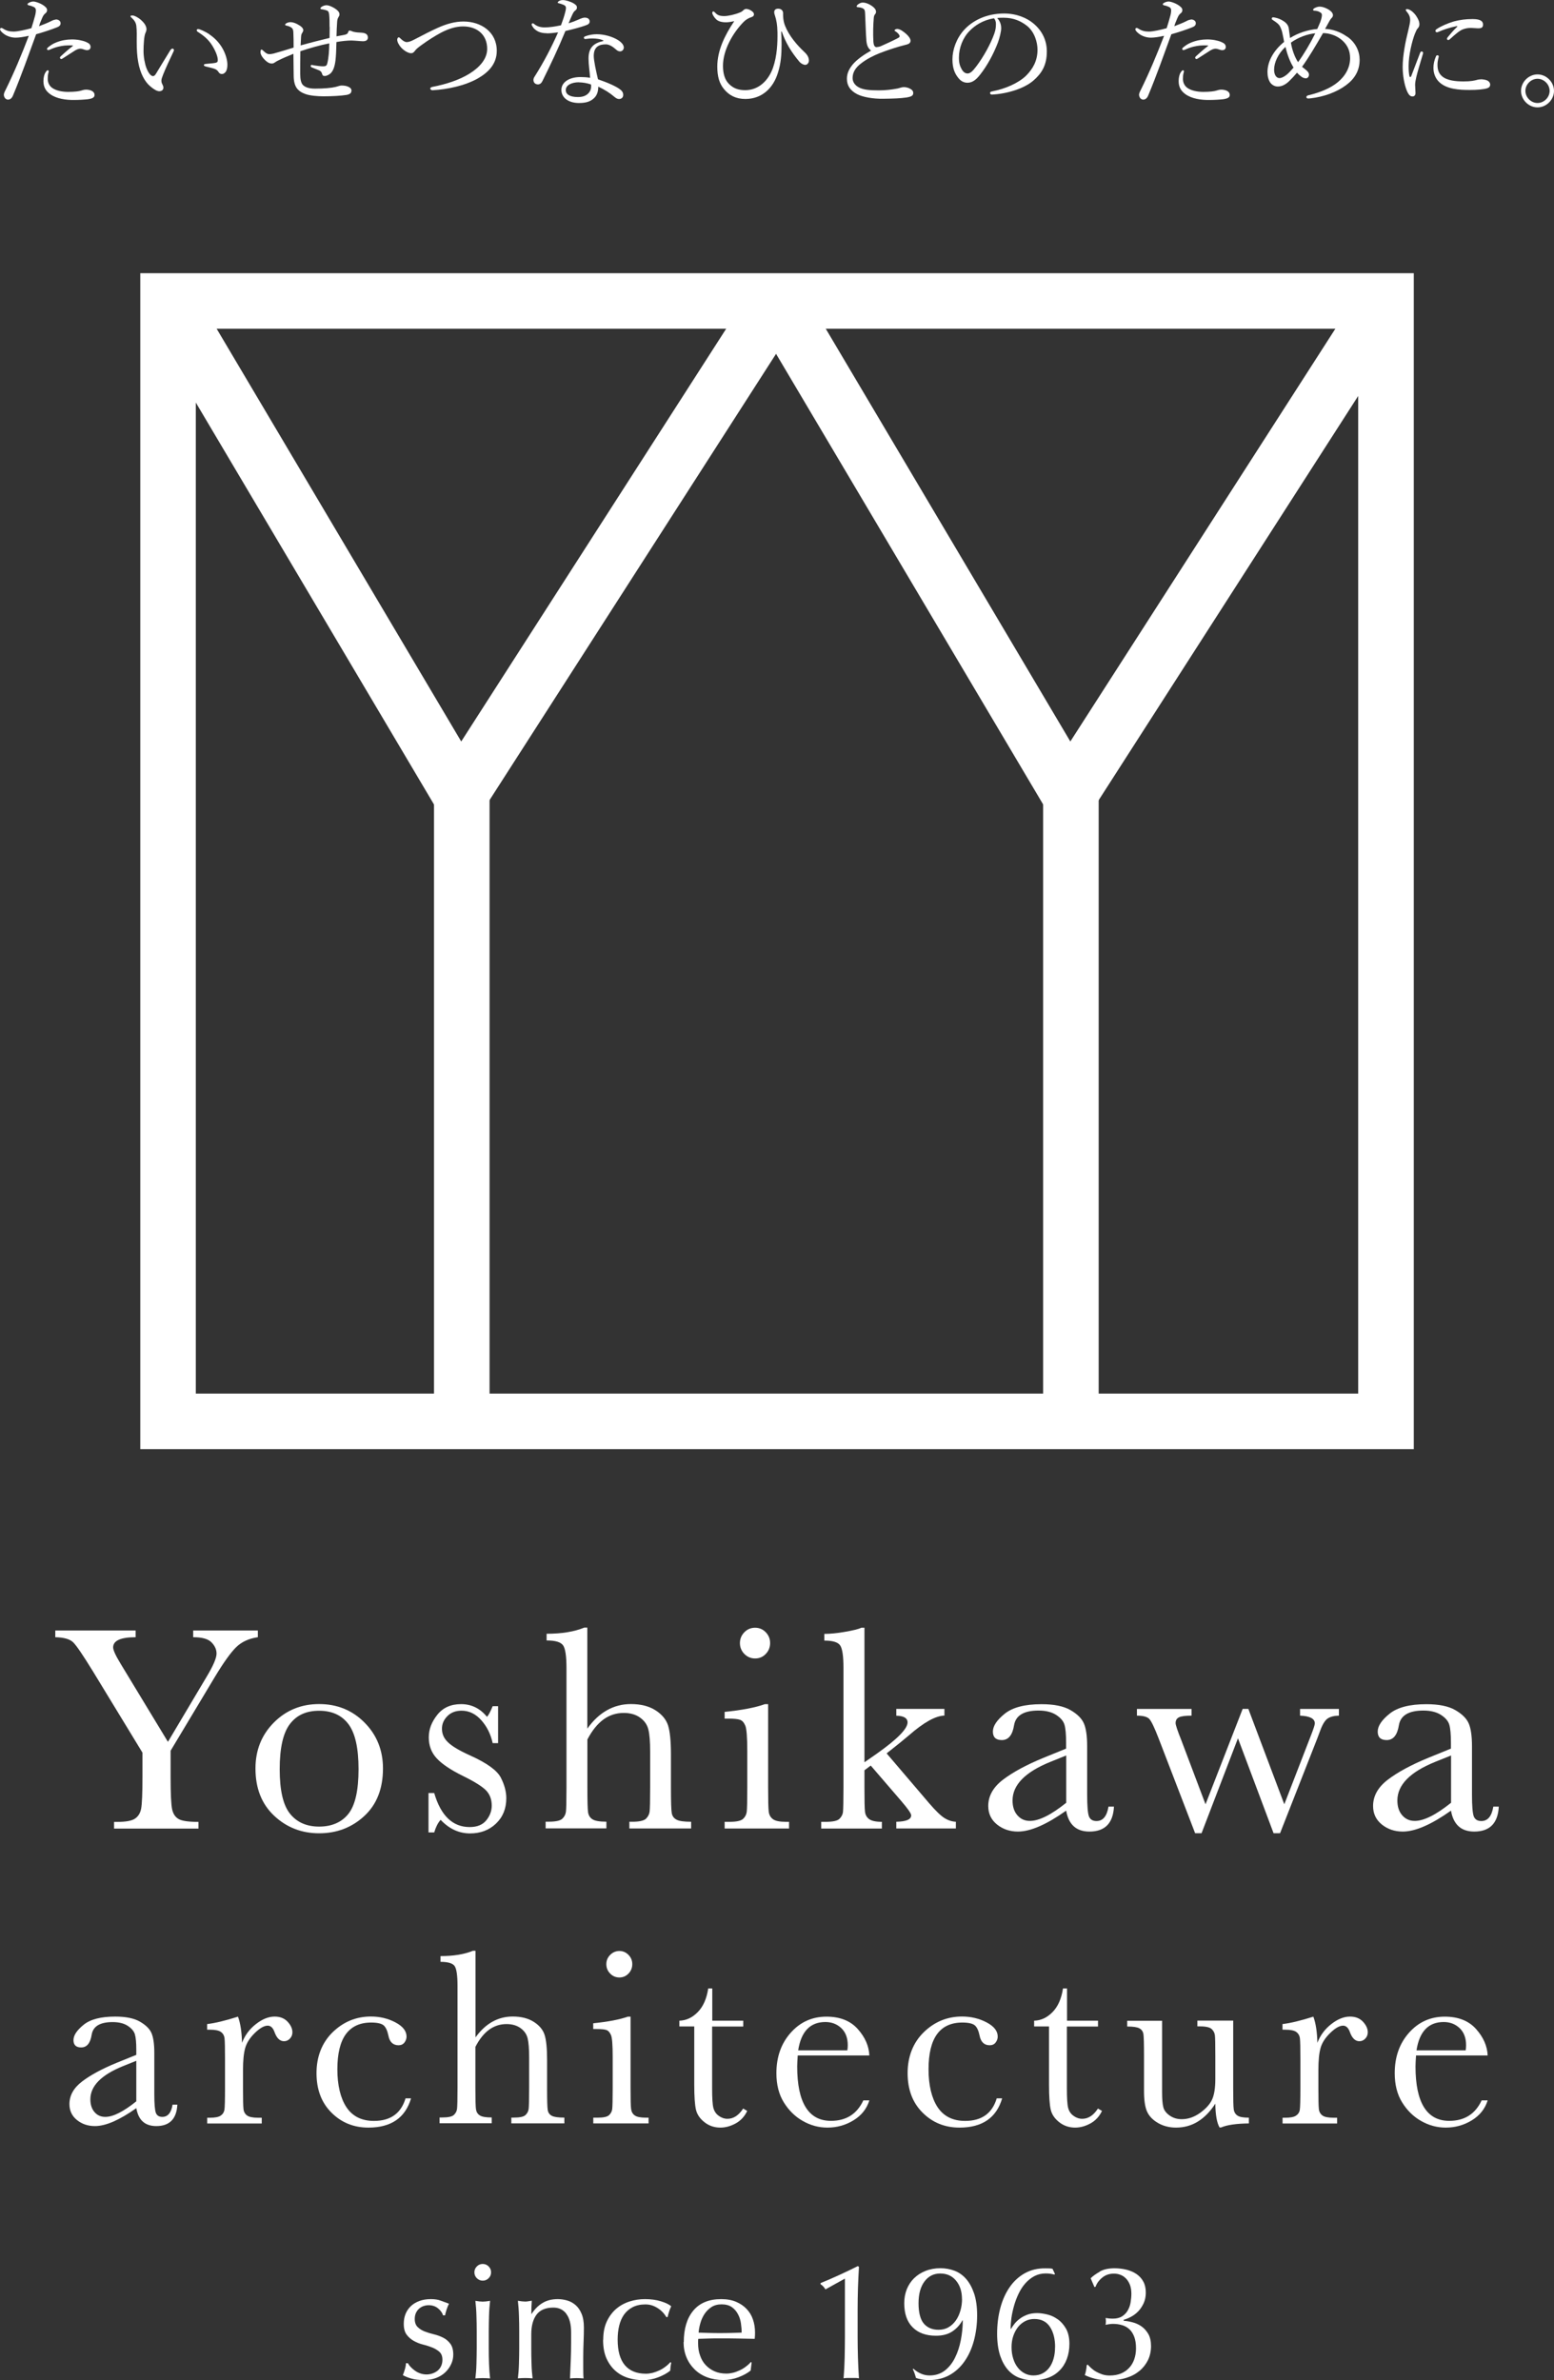
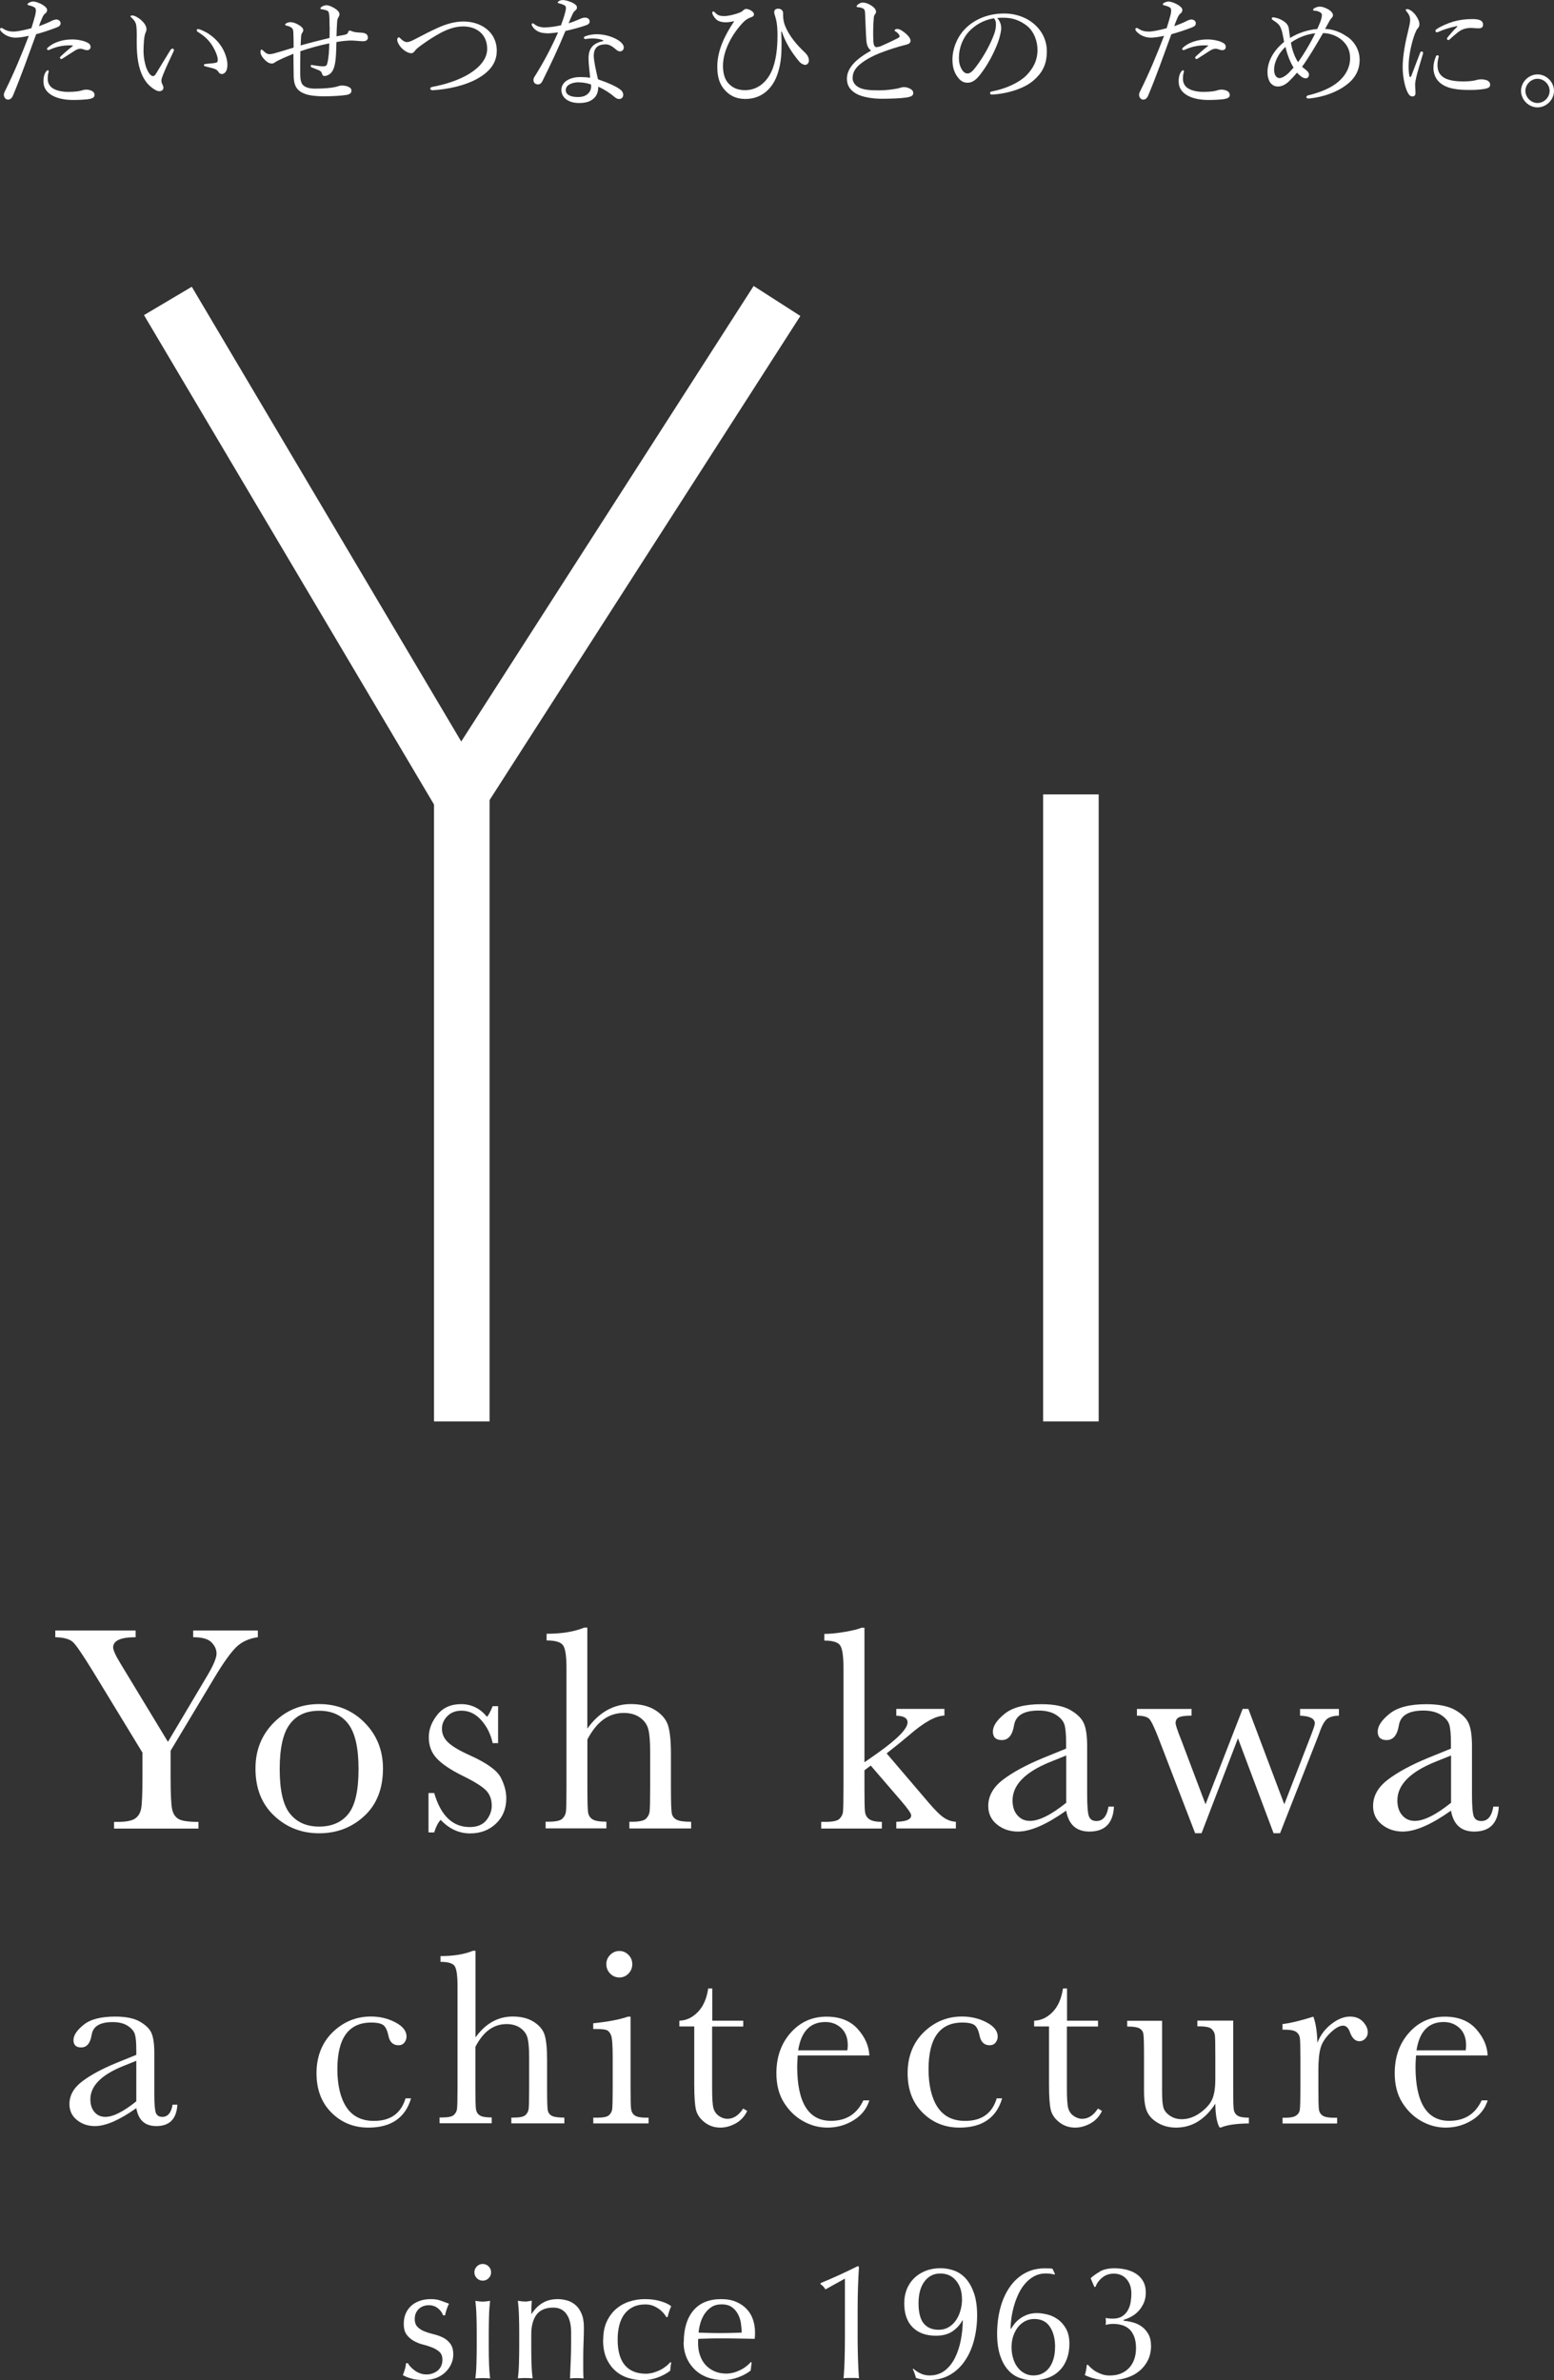
<svg xmlns="http://www.w3.org/2000/svg" id="_レイヤー_2" data-name="レイヤー 2" width="234.74" height="359.55" viewBox="0 0 234.74 359.55">
  <rect x="0" y="0" width="234.74" height="359.55" fill="#333333" stroke="none" />
  <defs>
    <style>
      .cls-1 {
        fill: #fff;
        stroke-width: 0px;
      }
    </style>
  </defs>
  <g id="_レイヤー_1-2" data-name="レイヤー 1">
    <g>
      <g>
        <path class="cls-1" d="m25.36,263.14l5.89-9.91c.97-1.62,1.46-2.77,1.46-3.44,0-.62-.26-1.18-.77-1.7-.51-.52-1.43-.77-2.76-.77v-1.01h9.77v1.01c-1.35.19-2.45.7-3.28,1.51-.83.82-1.89,2.3-3.19,4.45l-6.71,11.19v3.97c0,2.55.08,4.17.23,4.87.15.7.48,1.19.99,1.48.51.29,1.5.43,2.99.43v1.01h-12.75v-1.01h.49c1.28,0,2.17-.16,2.66-.49.49-.32.81-.83.94-1.51.13-.68.2-2.28.2-4.78v-3.68l-7.46-12.25c-1.52-2.47-2.52-3.95-3.02-4.43-.5-.48-1.4-.73-2.69-.76v-1.01h12.14v1.01c-2.27,0-3.4.52-3.4,1.54,0,.41.38,1.24,1.13,2.47l7.15,11.8Z" />
        <path class="cls-1" d="m38.59,267.15c0-2.77.93-5.08,2.78-6.94,1.85-1.86,4.13-2.79,6.84-2.79s5.01.93,6.86,2.8c1.85,1.87,2.78,4.18,2.78,6.93,0,3.05-.94,5.44-2.82,7.18-1.88,1.74-4.16,2.61-6.82,2.61s-4.93-.89-6.81-2.66c-1.88-1.77-2.81-4.15-2.81-7.14Zm3.66.11c0,3.21.52,5.45,1.57,6.74,1.04,1.29,2.51,1.93,4.39,1.93s3.4-.64,4.42-1.93c1.02-1.29,1.53-3.53,1.53-6.74s-.51-5.44-1.52-6.8c-1.01-1.35-2.49-2.03-4.44-2.03s-3.4.67-4.42,2.02c-1.02,1.35-1.53,3.62-1.53,6.81Z" />
        <path class="cls-1" d="m64.73,276.8v-5.94h.86c1,3.43,2.79,5.14,5.36,5.14,1.12,0,1.95-.34,2.5-1.01.55-.68.83-1.42.83-2.23,0-.94-.29-1.71-.88-2.32-.6-.6-1.77-1.33-3.51-2.18-1.82-.9-3.13-1.78-3.93-2.65-.79-.85-1.19-1.9-1.19-3.15s.43-2.33,1.28-3.41c.85-1.08,2.05-1.62,3.6-1.62s2.88.64,3.91,1.92c.22-.22.51-.76.86-1.61h.82v5.58h-.82c-.29-1.34-.86-2.49-1.71-3.45-.85-.96-1.84-1.45-2.99-1.45-.88,0-1.6.27-2.14.82-.55.55-.82,1.18-.82,1.9,0,.8.3,1.48.91,2.05.59.59,1.71,1.26,3.38,2.01,2.5,1.13,4.03,2.24,4.59,3.31.56,1.09.84,2.13.84,3.13,0,1.57-.52,2.85-1.56,3.84-1.04.99-2.34,1.48-3.92,1.48-1.66,0-3.14-.68-4.44-2.05-.4.44-.72,1.07-.97,1.9h-.86Z" />
        <path class="cls-1" d="m88.72,261.13c.88-1.24,1.87-2.16,2.97-2.78,1.1-.62,2.3-.93,3.61-.93,1.48,0,2.72.31,3.7.93.98.62,1.61,1.38,1.91,2.28.29.91.44,2.37.44,4.4v4.99c0,2.12.04,3.4.12,3.86.08.46.32.79.72,1,.4.22,1.13.32,2.21.32v1.01h-9.33v-1.01h.42c1.08,0,1.77-.16,2.09-.46.31-.31.5-.67.55-1.09.05-.42.08-1.63.08-3.63v-5.43c0-1.5-.09-2.61-.27-3.33-.18-.72-.59-1.32-1.25-1.79-.65-.47-1.47-.71-2.46-.71-1.15,0-2.18.33-3.09,1-.91.67-1.71,1.67-2.41,3.01v7.24c0,2.03.03,3.28.1,3.75.07.47.29.83.67,1.07.38.24,1.08.36,2.1.36v1.01h-9.18v-1.01h.46c1.06,0,1.75-.15,2.06-.45.32-.3.5-.66.55-1.08.05-.42.08-1.64.08-3.65v-18.01c0-1.82-.17-2.98-.52-3.46-.35-.49-1.17-.73-2.48-.73v-1.01c2.28,0,4.18-.31,5.69-.93h.46v15.25Z" />
-         <path class="cls-1" d="m116.03,257.42v12.6c0,1.93.03,3.14.09,3.64.06.5.27.88.64,1.15.37.27,1.02.4,1.97.4h.46v1.01h-9.73v-1.01h.75c1.04,0,1.72-.15,2.04-.45.32-.3.5-.66.55-1.08.05-.42.08-1.64.08-3.65v-5.47c0-2.12-.1-3.41-.3-3.88-.2-.47-.46-.77-.79-.88-.33-.12-.91-.18-1.73-.18h-.6v-1.02c2.62-.26,4.65-.65,6.09-1.17h.48Zm-4.26-9.22c0-.63.23-1.18.67-1.63.45-.46.99-.68,1.62-.68s1.17.23,1.61.68c.44.46.66,1,.66,1.63s-.22,1.2-.66,1.65c-.44.46-.98.68-1.61.68s-1.17-.23-1.62-.68c-.45-.46-.67-1.01-.67-1.65Z" />
        <path class="cls-1" d="m135.38,258.15h7.28v1.01c-1.34.03-3.13,1.03-5.38,3-.72.62-1.84,1.52-3.35,2.71l6.44,7.55c.97,1.13,1.74,1.87,2.3,2.22.56.35,1.13.53,1.72.56v1.01h-9v-1.01c1.5-.03,2.25-.35,2.25-.97,0-.28-.49-.99-1.48-2.14l-4.63-5.38-.95.71v2.6c0,1.93.02,3.14.08,3.63.05.49.26.88.63,1.15.37.27,1.01.41,1.92.41v1.01h-9.16v-1.01h.69c1.06,0,1.75-.15,2.06-.45.31-.3.5-.66.54-1.08.04-.42.07-1.64.07-3.65v-18.12c0-1.75-.17-2.87-.5-3.35-.33-.49-1.13-.73-2.39-.73v-1.01c.87,0,1.91-.1,3.12-.31,1.21-.21,2.04-.41,2.48-.62h.46v20.32l1.9-1.32c3.07-2.18,4.61-3.74,4.61-4.7,0-.65-.57-.99-1.7-1.01v-1.01Z" />
        <path class="cls-1" d="m167.45,272.91h.82c-.13,2.52-1.37,3.77-3.71,3.77-1,0-1.79-.27-2.37-.8-.58-.53-.96-1.32-1.14-2.36-1.47,1.04-2.81,1.83-4.03,2.36-1.21.53-2.3.8-3.25.8-1.22,0-2.27-.35-3.16-1.06-.88-.71-1.33-1.64-1.33-2.8,0-1.51.74-2.84,2.22-3.97,1.48-1.13,3.52-2.24,6.12-3.31l3.42-1.39v-.88c0-1.25-.08-2.16-.24-2.71-.16-.56-.58-1.06-1.26-1.5-.68-.44-1.57-.66-2.67-.66-2.21,0-3.44.74-3.69,2.21-.24,1.5-.85,2.25-1.85,2.25-.9,0-1.35-.43-1.35-1.28s.6-1.74,1.79-2.7c1.19-.96,3.04-1.44,5.56-1.44,1.87,0,3.32.29,4.35.88,1.03.59,1.71,1.26,2.04,2.01s.5,1.9.5,3.44v7.3c0,1.71.09,2.8.26,3.29.18.48.56.73,1.15.73.97,0,1.57-.72,1.81-2.16Zm-6.4-7.72l-2.41.97c-3.8,1.54-5.69,3.49-5.69,5.82,0,.93.24,1.68.73,2.24.49.57,1.12.85,1.9.85.69,0,1.49-.23,2.41-.69.91-.45,1.93-1.14,3.07-2.05v-7.15Z" />
        <path class="cls-1" d="m193.37,276.93h-.99l-5.38-14.34-5.5,14.34h-.97l-5.52-14.34c-.63-1.63-1.1-2.61-1.41-2.93-.31-.32-.93-.49-1.86-.49v-1.01h8.25v1.01c-.93,0-1.56.08-1.9.25-.34.17-.51.46-.51.87,0,.29.29,1.16.86,2.58l3.66,9.69,5.61-14.41h.86l5.43,14.41,3.97-10.26c.43-1.09.64-1.74.64-1.96,0-.72-.74-1.11-2.23-1.17v-1.01h5.87v1.01c-.71.01-1.26.15-1.67.41-.4.26-.77.83-1.11,1.73l-.48,1.28-5.63,14.34Z" />
        <path class="cls-1" d="m225.58,272.91h.82c-.13,2.52-1.37,3.77-3.71,3.77-1,0-1.79-.27-2.37-.8-.58-.53-.96-1.32-1.14-2.36-1.47,1.04-2.81,1.83-4.03,2.36-1.21.53-2.3.8-3.25.8-1.22,0-2.27-.35-3.16-1.06-.88-.71-1.33-1.64-1.33-2.8,0-1.51.74-2.84,2.22-3.97,1.48-1.13,3.52-2.24,6.12-3.31l3.42-1.39v-.88c0-1.25-.08-2.16-.24-2.71-.16-.56-.58-1.06-1.26-1.5-.68-.44-1.57-.66-2.67-.66-2.21,0-3.44.74-3.69,2.21-.24,1.5-.85,2.25-1.85,2.25-.9,0-1.35-.43-1.35-1.28s.6-1.74,1.79-2.7c1.19-.96,3.04-1.44,5.56-1.44,1.87,0,3.32.29,4.35.88,1.03.59,1.71,1.26,2.04,2.01.33.75.5,1.9.5,3.44v7.3c0,1.71.09,2.8.26,3.29.18.48.56.73,1.15.73.97,0,1.57-.72,1.81-2.16Zm-6.4-7.72l-2.41.97c-3.8,1.54-5.69,3.49-5.69,5.82,0,.93.24,1.68.73,2.24.49.57,1.12.85,1.9.85.69,0,1.49-.23,2.41-.69.91-.45,1.93-1.14,3.07-2.05v-7.15Z" />
        <path class="cls-1" d="m26.09,317.93h.7c-.11,2.16-1.18,3.24-3.18,3.24-.86,0-1.54-.23-2.04-.68-.5-.45-.82-1.13-.98-2.03-1.26.9-2.42,1.57-3.46,2.03-1.04.45-1.97.68-2.79.68-1.05,0-1.95-.3-2.71-.91-.76-.61-1.14-1.41-1.14-2.41,0-1.3.63-2.44,1.9-3.41,1.27-.97,3.02-1.92,5.26-2.84l2.94-1.19v-.76c0-1.07-.07-1.85-.21-2.33-.14-.48-.5-.91-1.08-1.29-.58-.38-1.34-.57-2.29-.57-1.89,0-2.95.63-3.16,1.9-.2,1.29-.73,1.93-1.59,1.93-.77,0-1.16-.37-1.16-1.1s.51-1.49,1.53-2.32c1.02-.83,2.61-1.24,4.77-1.24,1.6,0,2.85.25,3.73.76.88.51,1.47,1.08,1.75,1.72.28.64.43,1.63.43,2.96v6.27c0,1.47.08,2.41.23,2.82.15.41.48.62.98.62.83,0,1.35-.62,1.55-1.85Zm-5.49-6.63l-2.06.83c-3.26,1.33-4.89,2.99-4.89,5,0,.8.21,1.44.62,1.92.42.49.96.73,1.63.73.59,0,1.28-.19,2.06-.59.78-.39,1.66-.98,2.63-1.76v-6.14Z" />
-         <path class="cls-1" d="m36.56,308.59c.43-1.13,1.13-2.07,2.09-2.82.97-.76,1.91-1.14,2.83-1.14.83,0,1.49.26,1.97.78.48.52.72,1.05.72,1.59,0,.37-.12.68-.37.95-.25.27-.55.4-.9.4-.63,0-1.11-.47-1.44-1.4-.23-.63-.57-.95-1.02-.95-.54,0-1.19.37-1.95,1.11-.76.74-1.24,1.51-1.46,2.3-.22.8-.32,1.89-.32,3.28v2.77c0,1.65.02,2.7.07,3.12.04.43.23.76.54.99.32.23.88.34,1.69.34h.53v.87h-8.24v-.87h.4c.76,0,1.3-.1,1.62-.31.32-.21.51-.5.58-.88.06-.38.09-1.46.09-3.26v-4.38c0-1.67-.02-2.71-.07-3.14-.04-.42-.22-.75-.54-.98-.32-.24-.88-.35-1.69-.35h-.4v-.85c1.19-.14,2.74-.51,4.66-1.12.37,1,.57,2.32.61,3.96Z" />
        <path class="cls-1" d="m61.26,316.98h.83c-.86,2.94-3.01,4.42-6.44,4.42-2.21,0-4.07-.75-5.58-2.26-1.51-1.5-2.26-3.49-2.26-5.97s.82-4.6,2.44-6.18c1.63-1.58,3.56-2.37,5.78-2.37,1.34,0,2.57.29,3.69.88,1.12.59,1.69,1.3,1.69,2.15,0,.31-.1.61-.31.89-.21.28-.51.42-.9.42-.83,0-1.35-.49-1.53-1.46-.15-.73-.39-1.24-.7-1.53-.33-.29-.97-.44-1.91-.44-1.69,0-2.96.59-3.82,1.76-.85,1.17-1.28,2.94-1.28,5.31s.46,4.34,1.37,5.72c.92,1.38,2.3,2.07,4.16,2.07,2.5,0,4.09-1.14,4.77-3.41Z" />
        <path class="cls-1" d="m71.8,307.81c.76-1.06,1.61-1.86,2.55-2.39.94-.53,1.97-.8,3.1-.8,1.28,0,2.33.27,3.17.8.84.53,1.39,1.18,1.64,1.96.25.77.38,2.03.38,3.78v4.28c0,1.82.03,2.92.1,3.32.07.39.27.68.62.86.34.18.97.27,1.89.27v.87h-8.01v-.87h.36c.92,0,1.52-.13,1.79-.4.27-.26.43-.58.47-.94.04-.36.07-1.4.07-3.12v-4.66c0-1.29-.08-2.24-.23-2.86-.15-.62-.51-1.13-1.07-1.54-.56-.4-1.27-.61-2.11-.61-.99,0-1.87.29-2.65.86-.78.57-1.47,1.44-2.06,2.59v6.21c0,1.74.03,2.82.09,3.22.06.4.25.71.58.92s.93.31,1.8.31v.87h-7.88v-.87h.4c.91,0,1.5-.13,1.77-.39.27-.26.43-.57.47-.93.04-.36.07-1.4.07-3.13v-15.46c0-1.56-.15-2.56-.44-2.97-.3-.42-1.01-.63-2.13-.63v-.87c1.96,0,3.59-.26,4.89-.8h.4v13.09Z" />
        <path class="cls-1" d="m95.25,304.63v10.82c0,1.65.02,2.7.08,3.12.05.43.23.76.55.99.32.23.88.34,1.69.34h.4v.87h-8.35v-.87h.64c.9,0,1.48-.13,1.75-.39.27-.26.43-.57.47-.93.04-.36.07-1.4.07-3.13v-4.7c0-1.82-.08-2.93-.26-3.33-.17-.4-.4-.66-.68-.76-.28-.1-.78-.15-1.49-.15h-.51v-.87c2.25-.23,3.99-.56,5.23-1h.42Zm-3.66-7.92c0-.54.19-1.01.58-1.4.39-.39.85-.59,1.39-.59s1,.2,1.38.59c.38.39.57.86.57,1.4s-.19,1.03-.57,1.42c-.38.39-.84.59-1.38.59s-1.01-.2-1.39-.59c-.39-.39-.58-.87-.58-1.42Z" />
        <path class="cls-1" d="m112.25,306.13h-4.68v9.38c0,1.44.06,2.41.19,2.91.13.5.39.9.81,1.2.41.3.85.45,1.32.45.91,0,1.7-.52,2.37-1.55l.61.36c-.39.83-.97,1.46-1.73,1.88-.76.42-1.54.64-2.32.64-.91,0-1.71-.27-2.4-.81-.69-.54-1.12-1.17-1.29-1.89-.17-.72-.26-1.98-.26-3.79v-8.79h-2.25v-.87c1.04-.03,1.96-.46,2.79-1.31.82-.84,1.34-2.03,1.57-3.56h.61v4.87h4.68v.87Z" />
        <path class="cls-1" d="m131.32,310.5h-10.82c-.05.75-.08,1.3-.08,1.67,0,2.73.43,4.78,1.28,6.15.85,1.37,2.12,2.06,3.82,2.06,2.3,0,3.93-1.03,4.89-3.09h.91c-.4,1.29-1.21,2.29-2.41,3.02-1.2.73-2.51,1.09-3.92,1.09-1.31,0-2.55-.33-3.72-1-1.17-.66-2.12-1.6-2.87-2.81-.75-1.21-1.12-2.68-1.12-4.41,0-2.45.72-4.49,2.16-6.11,1.44-1.62,3.24-2.43,5.4-2.43,2.03,0,3.61.62,4.72,1.86,1.11,1.24,1.7,2.57,1.76,4.01Zm-3.32-.76c.04-.29.06-.55.06-.78,0-1.11-.33-1.97-.98-2.59-.65-.61-1.45-.92-2.4-.92-2.3,0-3.67,1.43-4.11,4.28h7.43Z" />
        <path class="cls-1" d="m150.55,316.98h.83c-.86,2.94-3.01,4.42-6.44,4.42-2.21,0-4.07-.75-5.58-2.26-1.51-1.5-2.26-3.49-2.26-5.97s.82-4.6,2.44-6.18c1.63-1.58,3.55-2.37,5.78-2.37,1.34,0,2.57.29,3.7.88,1.12.59,1.69,1.3,1.69,2.15,0,.31-.1.61-.31.89-.21.28-.51.42-.9.42-.83,0-1.34-.49-1.53-1.46-.15-.73-.38-1.24-.7-1.53-.33-.29-.97-.44-1.91-.44-1.69,0-2.97.59-3.82,1.76-.85,1.17-1.28,2.94-1.28,5.31s.46,4.34,1.37,5.72c.92,1.38,2.3,2.07,4.16,2.07,2.5,0,4.09-1.14,4.77-3.41Z" />
        <path class="cls-1" d="m165.84,306.13h-4.68v9.38c0,1.44.06,2.41.19,2.91.13.5.39.9.81,1.2.41.3.85.45,1.32.45.91,0,1.7-.52,2.37-1.55l.61.36c-.39.83-.97,1.46-1.73,1.88-.76.42-1.54.64-2.32.64-.91,0-1.71-.27-2.4-.81-.69-.54-1.12-1.17-1.29-1.89-.17-.72-.26-1.98-.26-3.79v-8.79h-2.25v-.87c1.04-.03,1.96-.46,2.79-1.31.82-.84,1.34-2.03,1.57-3.56h.61v4.87h4.68v.87Z" />
        <path class="cls-1" d="m186.28,305.26v10.17c0,1.69.02,2.75.08,3.18.05.43.24.75.56.97.32.22.9.32,1.73.32v.87c-1.92.02-3.32.23-4.2.61h-.23c-.4-.69-.62-1.89-.64-3.6-.77,1.2-1.65,2.1-2.64,2.71-.99.61-2.09.91-3.29.91-1.03,0-1.95-.24-2.75-.71-.8-.47-1.34-1.05-1.64-1.73-.3-.68-.45-1.71-.45-3.09v-5.29c0-1.79-.03-2.89-.09-3.29-.06-.4-.26-.69-.6-.88-.34-.19-.95-.28-1.85-.28v-.87h5.27v10.76c0,1.06.06,1.83.19,2.31.12.48.45.9.97,1.26.52.36,1.12.54,1.8.54.97,0,1.9-.32,2.79-.96.88-.64,1.49-1.31,1.81-2.03.32-.71.48-1.73.48-3.06v-3.51c0-1.69-.02-2.72-.06-3.09-.04-.37-.2-.68-.48-.96-.28-.27-.88-.41-1.77-.41h-.4v-.87h5.42Z" />
        <path class="cls-1" d="m199,308.59c.43-1.13,1.13-2.07,2.09-2.82.97-.76,1.91-1.14,2.83-1.14.83,0,1.49.26,1.97.78.48.52.72,1.05.72,1.59,0,.37-.12.68-.37.95-.25.27-.55.4-.9.4-.63,0-1.11-.47-1.44-1.4-.23-.63-.57-.95-1.02-.95-.54,0-1.19.37-1.95,1.11-.76.74-1.25,1.51-1.46,2.3-.22.8-.32,1.89-.32,3.28v2.77c0,1.65.02,2.7.07,3.12.04.43.23.76.54.99.32.23.88.34,1.69.34h.53v.87h-8.24v-.87h.4c.76,0,1.3-.1,1.62-.31.32-.21.52-.5.58-.88.06-.38.09-1.46.09-3.26v-4.38c0-1.67-.02-2.71-.07-3.14-.04-.42-.23-.75-.54-.98-.32-.24-.88-.35-1.69-.35h-.4v-.85c1.19-.14,2.74-.51,4.66-1.12.37,1,.57,2.32.61,3.96Z" />
        <path class="cls-1" d="m224.72,310.5h-10.82c-.05.75-.08,1.3-.08,1.67,0,2.73.43,4.78,1.28,6.15.85,1.37,2.12,2.06,3.82,2.06,2.3,0,3.93-1.03,4.89-3.09h.91c-.4,1.29-1.21,2.29-2.41,3.02-1.2.73-2.51,1.09-3.92,1.09-1.31,0-2.55-.33-3.72-1-1.17-.66-2.12-1.6-2.87-2.81-.75-1.21-1.12-2.68-1.12-4.41,0-2.45.72-4.49,2.16-6.11,1.44-1.62,3.24-2.43,5.4-2.43,2.03,0,3.61.62,4.72,1.86,1.11,1.24,1.7,2.57,1.76,4.01Zm-3.32-.76c.04-.29.06-.55.06-.78,0-1.11-.33-1.97-.98-2.59-.65-.61-1.45-.92-2.4-.92-2.3,0-3.67,1.43-4.11,4.28h7.43Z" />
      </g>
      <g>
        <g>
          <g>
-             <polygon class="cls-1" points="161.4 127.98 113.76 47.6 120.98 43.32 161.68 112.01 205.86 43.2 212.92 47.73 161.4 127.98" />
            <rect class="cls-1" x="157.57" y="120" width="8.39" height="94.72" />
          </g>
          <g>
            <polygon class="cls-1" points="69.38 127.98 21.75 47.6 28.97 43.32 69.67 112.01 113.84 43.2 120.9 47.73 69.38 127.98" />
            <rect class="cls-1" x="65.56" y="120" width="8.39" height="94.72" />
          </g>
        </g>
-         <path class="cls-1" d="m213.55,218.91H21.19V41.27h192.37v177.65Zm-183.97-8.39h175.58V49.66H29.58v160.86Z" />
      </g>
      <g>
        <path class="cls-1" d="m7.79,3.15c.28-.13.53-.19.68-.21.3,0,.68.19.68.55.02.32-.19.51-.6.66-.85.34-2.17.77-3.09,1.02-1.13,3.09-2.22,6.2-3.49,9.24-.19.47-.47.64-.77.64-.15,0-.32-.09-.43-.21-.11-.15-.17-.28-.19-.51,0-.19.09-.42.25-.72,1.32-2.68,2.43-5.34,3.52-8.2-.85.19-1.51.28-2,.28-.64,0-1.34-.23-1.83-.62-.3-.25-.51-.45-.51-.66,0-.11.11-.19.17-.19.09,0,.15.02.28.1.51.34,1,.45,1.6.45s1.79-.26,2.68-.51c.23-.74.4-1.28.53-1.79.09-.3.15-.66.15-.92,0-.21-.09-.4-.34-.51-.28-.13-.49-.19-.75-.24-.13-.04-.17-.09-.17-.17,0-.09.09-.15.17-.19.28-.17.55-.21.72-.21.32,0,1.21.3,1.7.72.32.25.36.41.36.58,0,.21-.09.36-.24.47-.26.21-.36.38-.55.83-.25.57-.34.83-.43,1.13.62-.23,1.32-.51,1.92-.81Zm-.92,7.81c.11-.21.23-.34.34-.34.08,0,.15.06.15.13,0,.09-.04.21-.06.3-.08.26-.09.6-.09.87,0,.53.21,1,.62,1.32.58.45,1.55.64,2.45.64,1,0,1.66-.09,1.96-.19.28-.09.49-.15.79-.15.26,0,.6.06.85.19.26.15.4.34.4.64,0,.36-.36.53-1,.62-.51.06-1.4.11-2.04.11-1.26.02-2.7-.17-3.68-.89-.62-.45-1-1.04-1-1.96,0-.55.13-1.02.3-1.3Zm3.02-4.09c-.7.07-1.45.21-2.39.64-.06.02-.15.06-.21.06-.09,0-.19-.08-.19-.15,0-.09.04-.17.13-.24.36-.3.74-.57,1.26-.77.79-.32,1.6-.45,2.3-.45.83-.02,1.68.15,2.21.38.43.19.68.36.68.77,0,.28-.21.47-.53.47-.19,0-.34-.06-.43-.09-.23-.08-.4-.13-.6-.13-.17,0-.43.06-.77.26-.47.28-1.21.79-1.85,1.19-.11.08-.19.11-.28.11-.06,0-.17-.13-.17-.21,0-.04.04-.13.13-.21.43-.4,1.08-.98,1.79-1.53.08-.06.06-.11-.06-.11-.21,0-.66-.02-1.02.02Z" />
        <path class="cls-1" d="m22.71,13.05c-.87-.72-1.53-2-1.83-3.66-.17-.9-.23-1.96-.23-3.13,0-.77.04-1.58-.06-2.39-.07-.45-.28-.81-.75-1.23-.11-.09-.13-.13-.13-.19,0-.09.15-.11.3-.11.3,0,.81.28,1.23.62.47.41.89.92.89,1.47,0,.15-.09.43-.17.58-.19.41-.28,1.7-.28,2.7,0,.89.19,1.92.45,2.6.34.85.72,1.19.98,1.19.15,0,.28-.09.45-.36.57-.92,1.38-2.3,2.17-3.56.1-.15.25-.24.32-.24.09,0,.23.11.23.21,0,.08-.04.17-.08.25-.58,1.21-1.26,2.7-1.56,3.47-.17.45-.26.68-.26.92,0,.13.02.3.11.47.09.21.19.36.19.55.02.3-.19.57-.62.57-.36,0-.85-.3-1.34-.72Zm8.88-7.88c.87.57,1.58,1.34,2.06,2.21.45.81.7,1.72.7,2.39,0,.49-.09.87-.28,1.11-.19.21-.34.3-.55.3-.23,0-.38-.09-.51-.3-.13-.21-.34-.42-.74-.53-.32-.1-.72-.19-1.17-.3-.23-.06-.3-.11-.3-.25,0-.09.15-.13.34-.15.53-.06.96-.07,1.38-.15.28-.06.38-.15.38-.43,0-.62-.45-1.6-.94-2.34-.51-.77-1.17-1.34-2.07-1.91-.11-.07-.17-.13-.17-.26,0-.09.07-.17.21-.17.26,0,1.07.38,1.68.77Z" />
        <path class="cls-1" d="m49.78,4.05c0-.74,0-1.28-.06-1.87-.04-.4-.19-.55-.36-.6-.32-.11-.66-.17-.83-.19-.08,0-.13-.06-.13-.13s.08-.17.26-.28c.23-.13.47-.19.68-.19.4,0,1.24.4,1.66.81.21.21.28.38.28.57,0,.17-.06.28-.17.45-.13.21-.17.42-.19.81-.04.57-.07,1.21-.09,2.06.6-.11.92-.17,1.21-.23.28-.06.49-.15.55-.41.08-.19.13-.23.21-.23.15,0,.38.11.55.17.42.11.85.13,1.28.15.6.04.94.26.94.74,0,.41-.34.55-.74.55-.32,0-1.36-.11-1.77-.11-.55,0-1.49.09-2.24.23-.02,1.08-.06,2.11-.15,2.83-.13,1-.38,1.53-.7,1.87-.21.21-.62.43-.91.43-.25,0-.34-.07-.43-.38-.06-.19-.13-.34-.47-.49-.21-.09-.64-.26-1-.4-.19-.08-.23-.13-.23-.25,0-.09.09-.15.15-.15s.21.04.32.06c.47.08,1.11.15,1.38.15.38,0,.57-.06.66-.45.21-.83.28-1.89.3-3.02-1.41.28-2.9.7-4.37,1.19-.02,1.19-.02,2.45-.02,3.43,0,.76.11,1.34.38,1.64.38.42,1.06.58,1.87.58,1.36,0,2.51-.11,3.11-.26.38-.09.62-.21.87-.21.45,0,.75.06,1.04.19.26.11.47.3.47.55,0,.38-.21.58-.74.68-.79.13-2.22.21-3.49.21-.83,0-2.04-.09-2.71-.34-.55-.19-1.02-.47-1.34-.92-.28-.41-.45-1.02-.45-1.92-.02-1.11-.02-2.13-.04-3.24-.98.4-1.56.64-2.32,1.02-.11.06-.3.15-.45.26-.15.13-.36.19-.49.19-.28,0-.62-.11-1.07-.57-.47-.47-.64-.87-.64-1.13,0-.36.08-.41.15-.41s.15.06.34.24c.38.38.64.45.83.45.3,0,.47-.06.66-.09.92-.25,1.98-.58,3.02-.9,0-.81,0-1.55-.04-2.36-.02-.25-.06-.41-.17-.55-.17-.19-.53-.34-.83-.4-.21-.04-.24-.09-.24-.17,0-.06.11-.15.21-.21.15-.09.4-.15.57-.15.43,0,.91.17,1.51.57.28.19.45.43.45.62s-.08.3-.17.45c-.09.13-.15.23-.17.7-.02.38-.04.7-.06,1.17,1.45-.41,2.9-.77,4.37-1.13l.02-1.66Z" />
        <path class="cls-1" d="m75.04,7.67c0,1.96-1.22,3.24-2.88,4.19-1.94,1.09-4.56,1.64-6.79,1.77-.23.02-.38-.13-.38-.26,0-.11.11-.21.4-.26,2.06-.4,4-1.04,5.52-1.98,1.58-.98,2.68-2.26,2.68-3.75,0-2.15-1.54-3.39-3.64-3.39-1.06,0-2.17.34-3.32.94-.92.49-1.87,1.09-2.87,1.81-.55.4-.87.64-1.07.92-.19.25-.32.38-.6.38-.32,0-.94-.26-1.49-.85-.34-.36-.6-.87-.6-1.19,0-.19.11-.36.23-.36.09,0,.17.08.3.21.32.32.66.51.89.51.26,0,.57-.08,1.11-.36,1.55-.81,2.58-1.34,3.54-1.77,1.4-.64,2.68-.98,3.94-.98,2.64,0,5.03,1.56,5.03,4.43Z" />
        <path class="cls-1" d="m82.61,5.02c-.47,0-.92-.06-1.32-.26-.4-.21-.68-.43-.94-.9-.04-.08-.04-.13-.04-.19,0-.07.09-.15.15-.15.08,0,.13.02.23.11.45.38,1.02.51,1.58.51.75,0,1.6-.13,2.47-.32.28-.74.49-1.38.64-1.98.08-.28.11-.49.11-.66s-.09-.34-.36-.45c-.26-.11-.57-.21-.77-.25-.08-.02-.11-.04-.11-.09,0-.08.08-.15.15-.21.21-.13.38-.17.7-.17.28,0,1.09.21,1.6.53.28.19.45.32.45.6,0,.19-.08.32-.3.49-.21.15-.34.45-.51.83-.13.28-.3.68-.45,1.06.49-.15,1-.34,1.53-.58.41-.19.72-.28.9-.28.49,0,.75.24.75.57s-.19.47-.7.64c-.66.23-1.81.55-2.96.81-1.09,2.66-2.22,5.03-3.47,7.56-.15.32-.38.51-.68.51-.32,0-.68-.19-.68-.68,0-.15.04-.32.25-.62,1.32-2.09,2.47-4.3,3.47-6.56-.47.06-1.19.15-1.7.15Zm8.56,1.11c-.51-.26-1.06-.3-1.66-.32-.32,0-.64.02-.89.06-.11.02-.19.02-.25.02-.09,0-.17-.09-.17-.21,0-.08.08-.15.19-.19.58-.23,1.23-.32,1.75-.32,1.17,0,2.43.38,3.24.9.47.3.85.7.85,1.11,0,.3-.23.58-.57.58-.21,0-.42-.11-.57-.25-.57-.51-1.09-.81-1.57-.81-.9,0-1.83.26-1.83,1.75,0,.7.34,2.26.64,3.53,1.49.51,2.83,1.09,3.43,1.6.3.25.38.51.38.74,0,.4-.24.62-.62.64-.21,0-.43-.09-.7-.32-.7-.6-1.47-1.09-2.45-1.55,0,.85-.25,1.41-.72,1.81-.49.43-1.11.66-2.21.66-1.55,0-2.64-.79-2.64-1.98s1.24-1.94,2.87-1.94c.45,0,.92.02,1.47.11-.07-.98-.24-2-.24-2.92,0-1.75.9-2.34,2.24-2.64v-.07Zm-3.73,6.3c-1.06,0-1.98.41-1.98,1.19,0,.57.53,1.04,1.83,1.04.66,0,1.13-.15,1.49-.47.38-.34.51-.73.51-1.15,0-.08,0-.17-.02-.28-.49-.19-1.26-.32-1.83-.32Z" />
        <path class="cls-1" d="m118,4.75c.04.6.06,1.32.06,1.9,0,1.56-.09,2.92-.55,4.34-.7,2.3-2.39,3.96-4.92,3.96-1.38,0-2.45-.51-3.26-1.53-.66-.81-.98-1.85-.98-3.36,0-2.41,1.11-4.71,2.56-6.86-.4.09-.89.17-1.22.17-.74,0-1.23-.17-1.53-.47-.32-.32-.57-.75-.57-.96,0-.11.06-.21.17-.21.06,0,.15.06.25.17.36.4.72.53,1.41.53.55,0,1.6-.23,2.36-.55.21-.08.34-.17.49-.32.19-.17.32-.21.45-.21.17,0,.49.08.74.25.38.24.43.43.43.58,0,.17-.11.32-.36.4-.47.15-.85.38-1.19.72-1.64,1.66-3.13,4.26-3.13,6.64,0,1.21.3,2.09.81,2.64.68.74,1.47,1.04,2.55,1.04,2.11,0,3.54-1.55,4.19-3.37.64-1.83.7-3.83.68-5.35-.02-1.17-.15-1.83-.38-2.55-.06-.15-.11-.34-.11-.53,0-.28.19-.51.6-.51.38,0,.74.23.74.68v.38c.02.64.13,1.09.3,1.53.62,1.55,1.83,2.94,2.94,3.98.43.4.66.81.66,1.28,0,.34-.26.64-.55.64-.3,0-.66-.23-.85-.43-1.3-1.54-2.11-2.92-2.7-4.6h-.09Z" />
        <path class="cls-1" d="m130.87,6.05c-.09-.98-.11-2.38-.19-3.96-.02-.41-.04-.55-.17-.7-.13-.13-.3-.19-.53-.25-.21-.04-.28-.04-.45-.06-.09-.02-.13-.04-.13-.11,0-.11.13-.26.23-.32.25-.17.43-.26.7-.26.55,0,1.21.34,1.64.72.24.23.36.42.36.68,0,.21-.11.32-.21.45-.06.09-.11.23-.13.45-.09,1.09-.13,2.3-.06,3.62.04.49.17.81.47.81.13,0,.45-.06.62-.13.81-.36,1.81-.81,2.62-1.24.17-.09.25-.15.25-.28,0-.21-.28-.51-.6-.72-.11-.08-.17-.09-.17-.15,0-.08.19-.23.4-.23.42,0,.94.38,1.38.77.4.36.64.72.64,1.02,0,.34-.28.49-.58.57-.3.07-.66.17-1.06.28-.96.28-1.98.62-3.02,1.02-.96.38-1.98.9-2.81,1.55-.87.66-1.28,1.38-1.28,2.21,0,.62.38,1.11.94,1.41.66.36,1.62.45,3.02.45.98,0,1.94-.11,2.83-.28.3-.06.62-.21.94-.21.26,0,.55.06.81.17.42.19.62.41.62.72,0,.38-.23.55-1.04.68-.92.13-1.9.17-3.53.19-1.43.02-3.02-.23-3.92-.7-.96-.51-1.53-1.22-1.53-2.32,0-.89.38-1.56.92-2.21.64-.74,1.64-1.43,2.73-2.05-.41-.32-.64-.68-.72-1.58Z" />
        <path class="cls-1" d="m151.24,4.19c0,.6-.25,1.54-.49,2.21-.68,1.79-1.64,3.54-2.7,4.88-.53.68-1.11,1.22-1.9,1.22-.55,0-1.02-.24-1.41-.75-.53-.66-.87-1.47-.87-2.79,0-1.45.6-3.17,1.77-4.45,1.22-1.34,3.28-2.47,6.03-2.47,1.94,0,3.45.7,4.37,1.45,1.47,1.19,2.09,2.73,2.09,4.28,0,2.13-.81,3.34-2.04,4.41-1.4,1.21-3.98,2-6.28,2.11-.13,0-.26-.11-.26-.23,0-.15.09-.21.34-.26,1.96-.38,3.96-1.24,5.13-2.39,1.02-1.04,1.7-2.24,1.7-3.9,0-1.09-.42-2.66-1.58-3.6-.89-.7-2-1.23-3.51-1.23-.4,0-.68,0-1,.04.4.43.6.96.6,1.47Zm-4.75.45c-1.06,1.06-1.64,2.6-1.64,4.07,0,.81.15,1.28.42,1.75.21.38.51.64.89.64s.77-.34,1.32-1.08c1.11-1.47,2.15-3.37,2.7-4.9.23-.62.26-1.09.26-1.49,0-.45-.15-.72-.3-.87-1.68.28-2.87,1.09-3.64,1.87Z" />
        <path class="cls-1" d="m179.27,3.15c.28-.13.53-.19.68-.21.3,0,.68.19.68.55.02.32-.19.51-.6.66-.85.34-2.17.77-3.09,1.02-1.13,3.09-2.22,6.2-3.49,9.24-.19.47-.47.64-.77.64-.15,0-.32-.09-.43-.21-.11-.15-.17-.28-.19-.51,0-.19.09-.42.25-.72,1.32-2.68,2.43-5.34,3.53-8.2-.85.19-1.51.28-2,.28-.64,0-1.34-.23-1.83-.62-.3-.25-.51-.45-.51-.66,0-.11.11-.19.17-.19.09,0,.15.02.28.1.51.34,1,.45,1.6.45s1.79-.26,2.68-.51c.23-.74.4-1.28.53-1.79.09-.3.15-.66.15-.92,0-.21-.09-.4-.34-.51-.28-.13-.49-.19-.75-.24-.13-.04-.17-.09-.17-.17,0-.09.09-.15.17-.19.28-.17.55-.21.72-.21.32,0,1.21.3,1.7.72.32.25.36.41.36.58,0,.21-.09.36-.24.47-.26.21-.36.38-.55.83-.25.57-.34.83-.43,1.13.62-.23,1.32-.51,1.92-.81Zm-.92,7.81c.11-.21.23-.34.34-.34.08,0,.15.06.15.13,0,.09-.04.21-.06.3-.08.26-.09.6-.09.87,0,.53.21,1,.62,1.32.58.45,1.55.64,2.45.64,1,0,1.66-.09,1.96-.19.28-.09.49-.15.79-.15.26,0,.6.06.85.19.26.15.4.34.4.64,0,.36-.36.53-1,.62-.51.06-1.4.11-2.04.11-1.26.02-2.7-.17-3.68-.89-.62-.45-1-1.04-1-1.96,0-.55.13-1.02.3-1.3Zm3.02-4.09c-.7.07-1.45.21-2.39.64-.06.02-.15.06-.21.06-.1,0-.19-.08-.19-.15,0-.09.04-.17.13-.24.36-.3.74-.57,1.26-.77.79-.32,1.6-.45,2.3-.45.83-.02,1.68.15,2.21.38.43.19.68.36.68.77,0,.28-.21.47-.53.47-.19,0-.34-.06-.43-.09-.23-.08-.4-.13-.6-.13-.17,0-.43.06-.77.26-.47.28-1.21.79-1.85,1.19-.11.08-.19.11-.28.11-.06,0-.17-.13-.17-.21,0-.04.04-.13.13-.21.43-.4,1.07-.98,1.79-1.53.08-.06.06-.11-.06-.11-.21,0-.66-.02-1.02.02Z" />
        <path class="cls-1" d="m203.51,5.54c1.28.89,1.87,2.24,1.87,3.49,0,1.66-.77,2.89-2.04,3.83-1.47,1.09-3.39,1.77-5.41,2-.08,0-.25.02-.32.02-.19,0-.28-.13-.28-.21,0-.11.09-.23.32-.28,1.75-.41,3.36-1.09,4.39-1.94,1.19-.96,1.9-2.26,1.9-3.66,0-1.04-.34-1.9-1.13-2.64-.81-.75-1.96-1.15-2.96-1.15-1.06,1.83-2.13,3.66-3.17,5.09.13.11.26.21.43.34.36.28.62.53.62.85,0,.3-.21.55-.45.55-.19,0-.43-.06-.62-.19-.24-.17-.47-.36-.74-.66-.38.45-.83.94-1.19,1.28-.55.53-1.11.81-1.72.81-.47,0-.89-.25-1.15-.62-.26-.41-.4-.92-.4-1.56,0-1.64.94-3.28,2.51-4.56-.04-.25-.13-.75-.25-1.28-.09-.47-.23-.77-.34-1-.19-.43-.68-.74-1.11-1.02-.11-.07-.17-.13-.17-.19,0-.11.08-.23.19-.23.06,0,.19.02.28.04.55.11.96.3,1.36.57.43.28.7.66.75,1.09.06.45.11.87.19,1.43,1.19-.75,2.68-1.24,4.11-1.36.13-.32.32-.7.45-1.04.15-.43.25-.79.25-1.06,0-.21-.08-.3-.25-.41-.21-.13-.32-.17-.51-.21-.17-.04-.28-.04-.38-.04-.13,0-.19-.08-.19-.15,0-.09.09-.17.21-.24.23-.13.53-.23.79-.23.38,0,.85.17,1.23.38.53.3.77.62.77.92,0,.19-.1.32-.23.45-.13.13-.21.28-.3.43-.21.38-.45.83-.66,1.19,1.06.02,2.3.43,3.32,1.17Zm-11.05,4.98c0,.36.07.7.23.94.15.21.34.34.58.34.28,0,.62-.17.94-.4.38-.26.77-.72,1.19-1.19-.51-.83-.94-1.9-1.22-3.13-1.13,1.04-1.72,2.39-1.72,3.43Zm3.62-1.13c.89-1.22,1.81-2.77,2.6-4.36-1.19.11-2.56.6-3.68,1.41.17,1.09.57,2.17,1.07,2.94Z" />
        <path class="cls-1" d="m214.74,7.77c.09,0,.23.09.23.21,0,.06-.02.11-.04.19-.45,1.51-.81,2.7-.98,3.43-.09.4-.19.85-.19,1.21s.06.96.06,1.23c0,.38-.21.53-.45.53-.34,0-.58-.21-.87-.89-.36-.89-.62-2.26-.62-3.56,0-1.68.41-3.81.85-5.54.17-.7.28-1.22.28-1.55,0-.51-.17-.87-.57-1.34-.07-.07-.09-.13-.09-.19,0-.08.08-.13.17-.13.45,0,1.02.49,1.38,1,.3.45.51.87.51,1.3,0,.28-.11.47-.26.62-.15.17-.26.41-.43.83-.41,1.06-.94,3.17-.94,4.86,0,.68.04,1.17.13,1.53.02.09.08.13.13.13.04,0,.09-.04.13-.13.43-1.11.89-2.34,1.34-3.51.06-.17.15-.23.25-.23Zm2.15.77c.07-.13.13-.19.23-.19.11,0,.21.06.21.17s-.19.62-.19,1.24c0,.72.15,1.3.7,1.77.77.66,2.13.77,3.22.77.6,0,.92-.02,1.34-.08.36-.06.57-.11.7-.15.19-.06.51-.09.72-.09.15,0,.53.06.77.15.34.13.51.42.51.64,0,.3-.17.47-.47.57-.57.17-1.55.25-2.62.25-1.56,0-3.41-.11-4.54-1.13-.62-.55-.94-1.34-.94-2.21,0-.51.11-1.15.38-1.71Zm3.09-4.58c-1.02.21-1.98.53-2.64.83-.11.06-.23.09-.28.09-.11,0-.23-.08-.23-.21s.08-.21.23-.3c.6-.41,1.6-.85,2.55-1.13.94-.25,1.81-.36,2.85-.36,1.3,0,1.56.41,1.56.83,0,.47-.26.57-.75.57-.26,0-.77-.06-1.07-.06-.51,0-.85.08-1.21.21-.51.19-1.11.7-2,1.51-.09.09-.15.11-.23.11s-.19-.09-.19-.17.02-.13.11-.25c.36-.43.77-.96,1.43-1.58.06-.06.04-.13-.13-.09Z" />
        <path class="cls-1" d="m234.74,13.73c0,1.34-1.15,2.49-2.49,2.49s-2.49-1.15-2.49-2.49,1.15-2.49,2.49-2.49,2.49,1.15,2.49,2.49Zm-4.32,0c0,.98.85,1.83,1.83,1.83s1.83-.85,1.83-1.83-.85-1.83-1.83-1.83-1.83.85-1.83,1.83Z" />
      </g>
      <g>
        <path class="cls-1" d="m62.02,357.53c.17.2.38.38.62.56.24.18.51.32.81.43.3.11.63.17.98.17.31,0,.61-.05.9-.15.29-.1.54-.24.77-.42.22-.18.4-.41.53-.69s.2-.6.2-.96c0-.51-.14-.9-.43-1.17-.29-.27-.65-.49-1.08-.67-.43-.17-.9-.33-1.41-.45-.51-.13-.98-.32-1.41-.56-.43-.24-.79-.56-1.08-.95-.29-.39-.43-.94-.43-1.63,0-.54.09-1.04.27-1.49.18-.45.45-.84.79-1.17.35-.33.77-.59,1.28-.78.51-.19,1.09-.29,1.75-.29.61,0,1.12.08,1.54.25.42.16.82.31,1.2.44-.13.25-.25.55-.37.92-.11.36-.19.64-.22.84h-.3c-.13-.4-.39-.75-.77-1.06-.38-.31-.85-.47-1.41-.47-.25,0-.49.04-.74.12s-.47.21-.67.37c-.2.17-.36.38-.49.64-.13.26-.2.58-.2.94,0,.53.14.93.43,1.22s.65.51,1.07.68c.43.16.9.31,1.41.43.51.12.98.3,1.41.52.43.22.78.53,1.07.92.29.4.43.94.43,1.63,0,.48-.1.95-.31,1.41s-.5.88-.89,1.25c-.39.37-.85.66-1.39.86-.54.21-1.16.31-1.85.31-.76,0-1.39-.07-1.9-.22-.51-.15-.94-.32-1.28-.52.1-.21.2-.5.31-.88.11-.37.16-.68.16-.92h.3c.08.16.21.34.38.54Z" />
        <path class="cls-1" d="m71.66,343.26c0-.34.12-.64.37-.89.25-.25.54-.37.89-.37s.64.12.89.37c.25.25.37.54.37.89s-.12.64-.37.89-.54.37-.89.37-.64-.12-.89-.37-.37-.54-.37-.89Zm.35,8.92c0-.74-.01-1.52-.04-2.33-.02-.81-.08-1.58-.16-2.28.46.08.83.12,1.11.12s.65-.04,1.11-.12c-.08.71-.14,1.47-.16,2.28-.02.81-.04,1.59-.04,2.33v2.57c0,.74.01,1.52.04,2.33.03.81.08,1.55.16,2.21-.38-.03-.75-.05-1.11-.05s-.73.02-1.11.05c.08-.66.14-1.39.16-2.21s.04-1.59.04-2.33v-2.57Z" />
        <path class="cls-1" d="m85.56,349.54c-.48-.64-1.14-.95-1.98-.95-1.15,0-2,.36-2.53,1.06-.53.71-.8,1.7-.8,2.99v2.1c0,.74.01,1.52.04,2.33.02.81.08,1.55.16,2.21-.38-.03-.75-.05-1.11-.05s-.73.02-1.11.05c.08-.66.14-1.39.16-2.21.02-.81.04-1.59.04-2.33v-2.57c0-.74-.01-1.52-.04-2.33-.02-.81-.08-1.58-.16-2.28.46.08.83.12,1.11.12.13,0,.28-.01.43-.04.16-.02.34-.05.56-.09-.05.66-.07,1.31-.07,1.98h.05c.46-.71,1.01-1.26,1.65-1.64.64-.39,1.41-.58,2.3-.58.46,0,.92.07,1.39.2.47.13.89.36,1.27.68.38.32.69.76.92,1.31.24.55.36,1.25.36,2.11,0,.71-.02,1.43-.05,2.18-.03.75-.05,1.54-.05,2.38v1.61c0,.26,0,.52.01.78,0,.25.02.5.04.73-.33-.03-.67-.05-1.04-.05s-.68.02-1.01.05c.03-.85.07-1.74.11-2.64.04-.9.06-1.83.06-2.79v-1.51c0-1.24-.24-2.17-.72-2.8Z" />
        <path class="cls-1" d="m91.12,353.45c0-1.07.18-1.99.54-2.76.36-.77.84-1.41,1.42-1.91.59-.5,1.26-.87,2.01-1.11.76-.24,1.53-.36,2.32-.36.9,0,1.71.11,2.43.33.72.22,1.23.47,1.55.75-.12.25-.22.51-.31.78-.09.27-.17.56-.23.85h-.2c-.12-.21-.27-.43-.47-.65-.2-.22-.43-.43-.7-.61-.27-.19-.57-.35-.9-.47-.33-.12-.69-.18-1.09-.18-.74,0-1.38.14-1.91.41-.53.27-.97.65-1.31,1.12-.34.48-.58,1.04-.74,1.69-.16.65-.23,1.35-.23,2.11,0,1.7.36,2.98,1.08,3.84.72.86,1.79,1.3,3.19,1.3.33,0,.67-.05,1.01-.13.34-.09.68-.22,1.01-.37s.64-.34.92-.56c.29-.21.54-.44.76-.69l.12.08c-.08.39-.13.8-.15,1.21-.49.4-1.11.73-1.84,1.01-.73.28-1.49.42-2.29.42-.71,0-1.42-.1-2.14-.31s-1.36-.55-1.94-1.04c-.57-.49-1.04-1.11-1.4-1.89-.35-.77-.53-1.72-.53-2.84Z" />
        <path class="cls-1" d="m103.29,353.8c0-2.02.48-3.61,1.44-4.76.96-1.15,2.37-1.73,4.21-1.73.87,0,1.62.14,2.26.41.63.27,1.16.63,1.59,1.09.43.45.75.98.95,1.59.21.61.31,1.26.31,1.95,0,.16,0,.33-.01.48s-.02.32-.04.48c-.89-.02-1.77-.03-2.64-.05-.87-.02-1.75-.02-2.64-.02-.54,0-1.08,0-1.62.02-.53.02-1.08.03-1.62.05-.02.08-.03.21-.03.37v.32c0,.64.09,1.24.29,1.8.19.56.46,1.04.83,1.44.36.4.81.72,1.33.96.53.24,1.14.36,1.83.36.33,0,.67-.05,1.01-.13.35-.09.69-.22,1.01-.37s.64-.34.92-.56c.29-.21.54-.44.75-.69l.12.08-.15,1.21c-.49.4-1.11.73-1.84,1.01-.73.28-1.5.42-2.29.42-.89,0-1.7-.14-2.43-.41-.73-.27-1.37-.67-1.9-1.19-.53-.52-.95-1.13-1.24-1.84-.29-.71-.43-1.47-.43-2.3Zm5.71-5.7c-.61,0-1.12.14-1.55.42-.42.28-.76.63-1.04,1.05-.27.42-.48.88-.62,1.38-.14.5-.23.97-.26,1.42.51.02,1.04.03,1.59.05.55.02,1.09.02,1.62.02s1.1,0,1.66-.02c.56-.02,1.1-.03,1.63-.05,0-.45-.04-.92-.11-1.41-.07-.49-.22-.96-.45-1.38-.22-.43-.53-.78-.92-1.06-.4-.28-.91-.42-1.55-.42Z" />
        <path class="cls-1" d="m124.69,345.85c-.18-.33-.43-.59-.74-.79v-.17c.94-.38,1.9-.8,2.88-1.25.98-.45,1.9-.89,2.75-1.32l.17.12c-.06,1.09-.12,2.16-.15,3.22-.03,1.06-.05,2.14-.05,3.22v4.12c0,1.08.02,2.15.05,3.2.03,1.04.08,2.07.15,3.07-.2-.03-.39-.05-.58-.05h-1.16c-.19,0-.38.02-.58.05.08-1.02.14-2.05.16-3.08.02-1.04.04-2.1.04-3.19v-8.79l-2.94,1.63Z" />
        <path class="cls-1" d="m137.98,357.83c.34.31.72.56,1.14.74.41.18.84.27,1.31.27.89,0,1.65-.25,2.29-.74.63-.49,1.15-1.14,1.54-1.94.4-.8.69-1.69.88-2.68.19-.99.29-1.97.29-2.96h-.05c-.38.69-.89,1.25-1.54,1.68-.65.43-1.47.64-2.46.64-1.5,0-2.67-.42-3.52-1.27-.85-.85-1.27-2.06-1.27-3.64,0-.76.13-1.46.38-2.1.26-.64.62-1.2,1.1-1.67.48-.47,1.05-.84,1.73-1.11.67-.27,1.43-.41,2.27-.41.74,0,1.44.13,2.11.38.67.25,1.25.67,1.75,1.23.5.57.9,1.3,1.21,2.2.3.9.46,2,.46,3.3,0,1.37-.17,2.65-.49,3.85-.33,1.2-.8,2.25-1.43,3.13-.62.89-1.39,1.58-2.28,2.07-.9.49-1.92.74-3.08.74-.43,0-.81-.04-1.16-.11-.35-.07-.61-.14-.79-.21-.05-.18-.12-.4-.21-.67-.09-.26-.18-.49-.28-.67l.12-.07Zm7.33-10.54c0-1.13-.3-2.06-.9-2.78-.6-.72-1.39-1.07-2.38-1.07s-1.78.4-2.38,1.2c-.6.8-.9,1.9-.9,3.3s.27,2.46.81,3.08,1.28.92,2.22.92c.58,0,1.08-.13,1.52-.39.44-.26.8-.61,1.1-1.04.3-.43.52-.92.68-1.48s.24-1.14.24-1.73Z" />
        <path class="cls-1" d="m159.26,343.6c-.18-.05-.37-.09-.57-.12s-.44-.05-.72-.05c-.64,0-1.22.14-1.73.41-.51.27-.96.64-1.36,1.09-.4.45-.73.97-1.01,1.55-.28.58-.51,1.19-.69,1.82-.18.63-.31,1.24-.4,1.84-.08.6-.12,1.15-.12,1.67h.05c.17-.28.36-.56.59-.84.23-.28.51-.53.83-.76.32-.23.69-.42,1.11-.57.42-.15.9-.22,1.44-.22.43,0,.92.07,1.48.2.56.13,1.09.37,1.59.72.5.34.92.82,1.27,1.42.34.6.52,1.37.52,2.31,0,.82-.13,1.58-.38,2.26-.25.68-.62,1.27-1.1,1.75-.48.49-1.05.86-1.73,1.11-.68.25-1.43.38-2.27.38-.71,0-1.39-.12-2.05-.36-.66-.24-1.24-.64-1.74-1.2-.5-.56-.9-1.29-1.2-2.18-.29-.9-.45-2-.45-3.3,0-1.37.16-2.65.48-3.86.32-1.21.79-2.26,1.41-3.16.62-.9,1.38-1.6,2.29-2.11.92-.51,1.96-.76,3.15-.74.28,0,.49,0,.63.01.14,0,.28.03.41.06l.37.79-.12.1Zm.12,10.96c0-1.25-.26-2.27-.78-3.06-.52-.79-1.31-1.19-2.36-1.19-.48,0-.93.1-1.35.31-.42.21-.78.5-1.09.88-.3.38-.55.83-.73,1.35-.18.52-.27,1.09-.27,1.71s.08,1.2.25,1.73c.16.53.39.98.69,1.36.29.38.65.67,1.05.88.41.21.84.31,1.3.31.53,0,.99-.1,1.39-.31.41-.21.75-.5,1.03-.88.28-.38.49-.83.64-1.36.15-.53.22-1.1.22-1.73Z" />
        <path class="cls-1" d="m166.13,343.14c.58-.33,1.33-.49,2.23-.49.64,0,1.25.08,1.83.22.57.15,1.08.37,1.51.67.43.3.77.68,1.01,1.13.25.46.37,1.01.37,1.66,0,.59-.11,1.12-.32,1.59-.22.47-.48.87-.8,1.21-.32.34-.68.61-1.08.83-.4.22-.77.37-1.14.47v.15c.43.03.88.11,1.36.24.48.12.92.33,1.33.61.41.29.75.67,1.03,1.15.27.48.41,1.09.41,1.83s-.15,1.45-.45,2.09c-.31.63-.73,1.18-1.28,1.64-.55.46-1.21.82-1.99,1.06-.77.25-1.63.37-2.57.37-.86,0-1.58-.08-2.17-.23s-1.11-.34-1.55-.56c.06-.13.13-.35.18-.65.06-.3.1-.58.11-.83l.15-.1c.15.17.33.34.54.54.22.2.46.38.75.54.29.16.6.3.94.41.34.11.71.16,1.1.16.63,0,1.18-.1,1.67-.29.49-.2.9-.48,1.24-.84.35-.36.61-.8.79-1.31.18-.51.27-1.07.27-1.68,0-.67-.09-1.25-.26-1.71-.18-.47-.41-.85-.72-1.14-.31-.29-.67-.5-1.1-.63-.43-.13-.9-.2-1.41-.2-.18,0-.38.02-.58.05-.21.03-.38.06-.53.1.02-.08.03-.17.04-.26,0-.09.01-.18.01-.26s0-.17-.01-.26c0-.09-.02-.18-.04-.26.33.06.7.1,1.11.1.57,0,1.04-.12,1.41-.36.36-.24.65-.54.85-.91.21-.37.35-.78.42-1.22.07-.45.11-.87.11-1.28,0-.53-.08-.98-.23-1.37-.16-.39-.36-.7-.61-.95s-.53-.43-.84-.54c-.31-.12-.63-.17-.96-.17-.69,0-1.28.2-1.77.61-.49.4-.82.86-1,1.37l-.17.05-.57-1.33c.33-.33.79-.66,1.37-.99Z" />
      </g>
    </g>
  </g>
</svg>